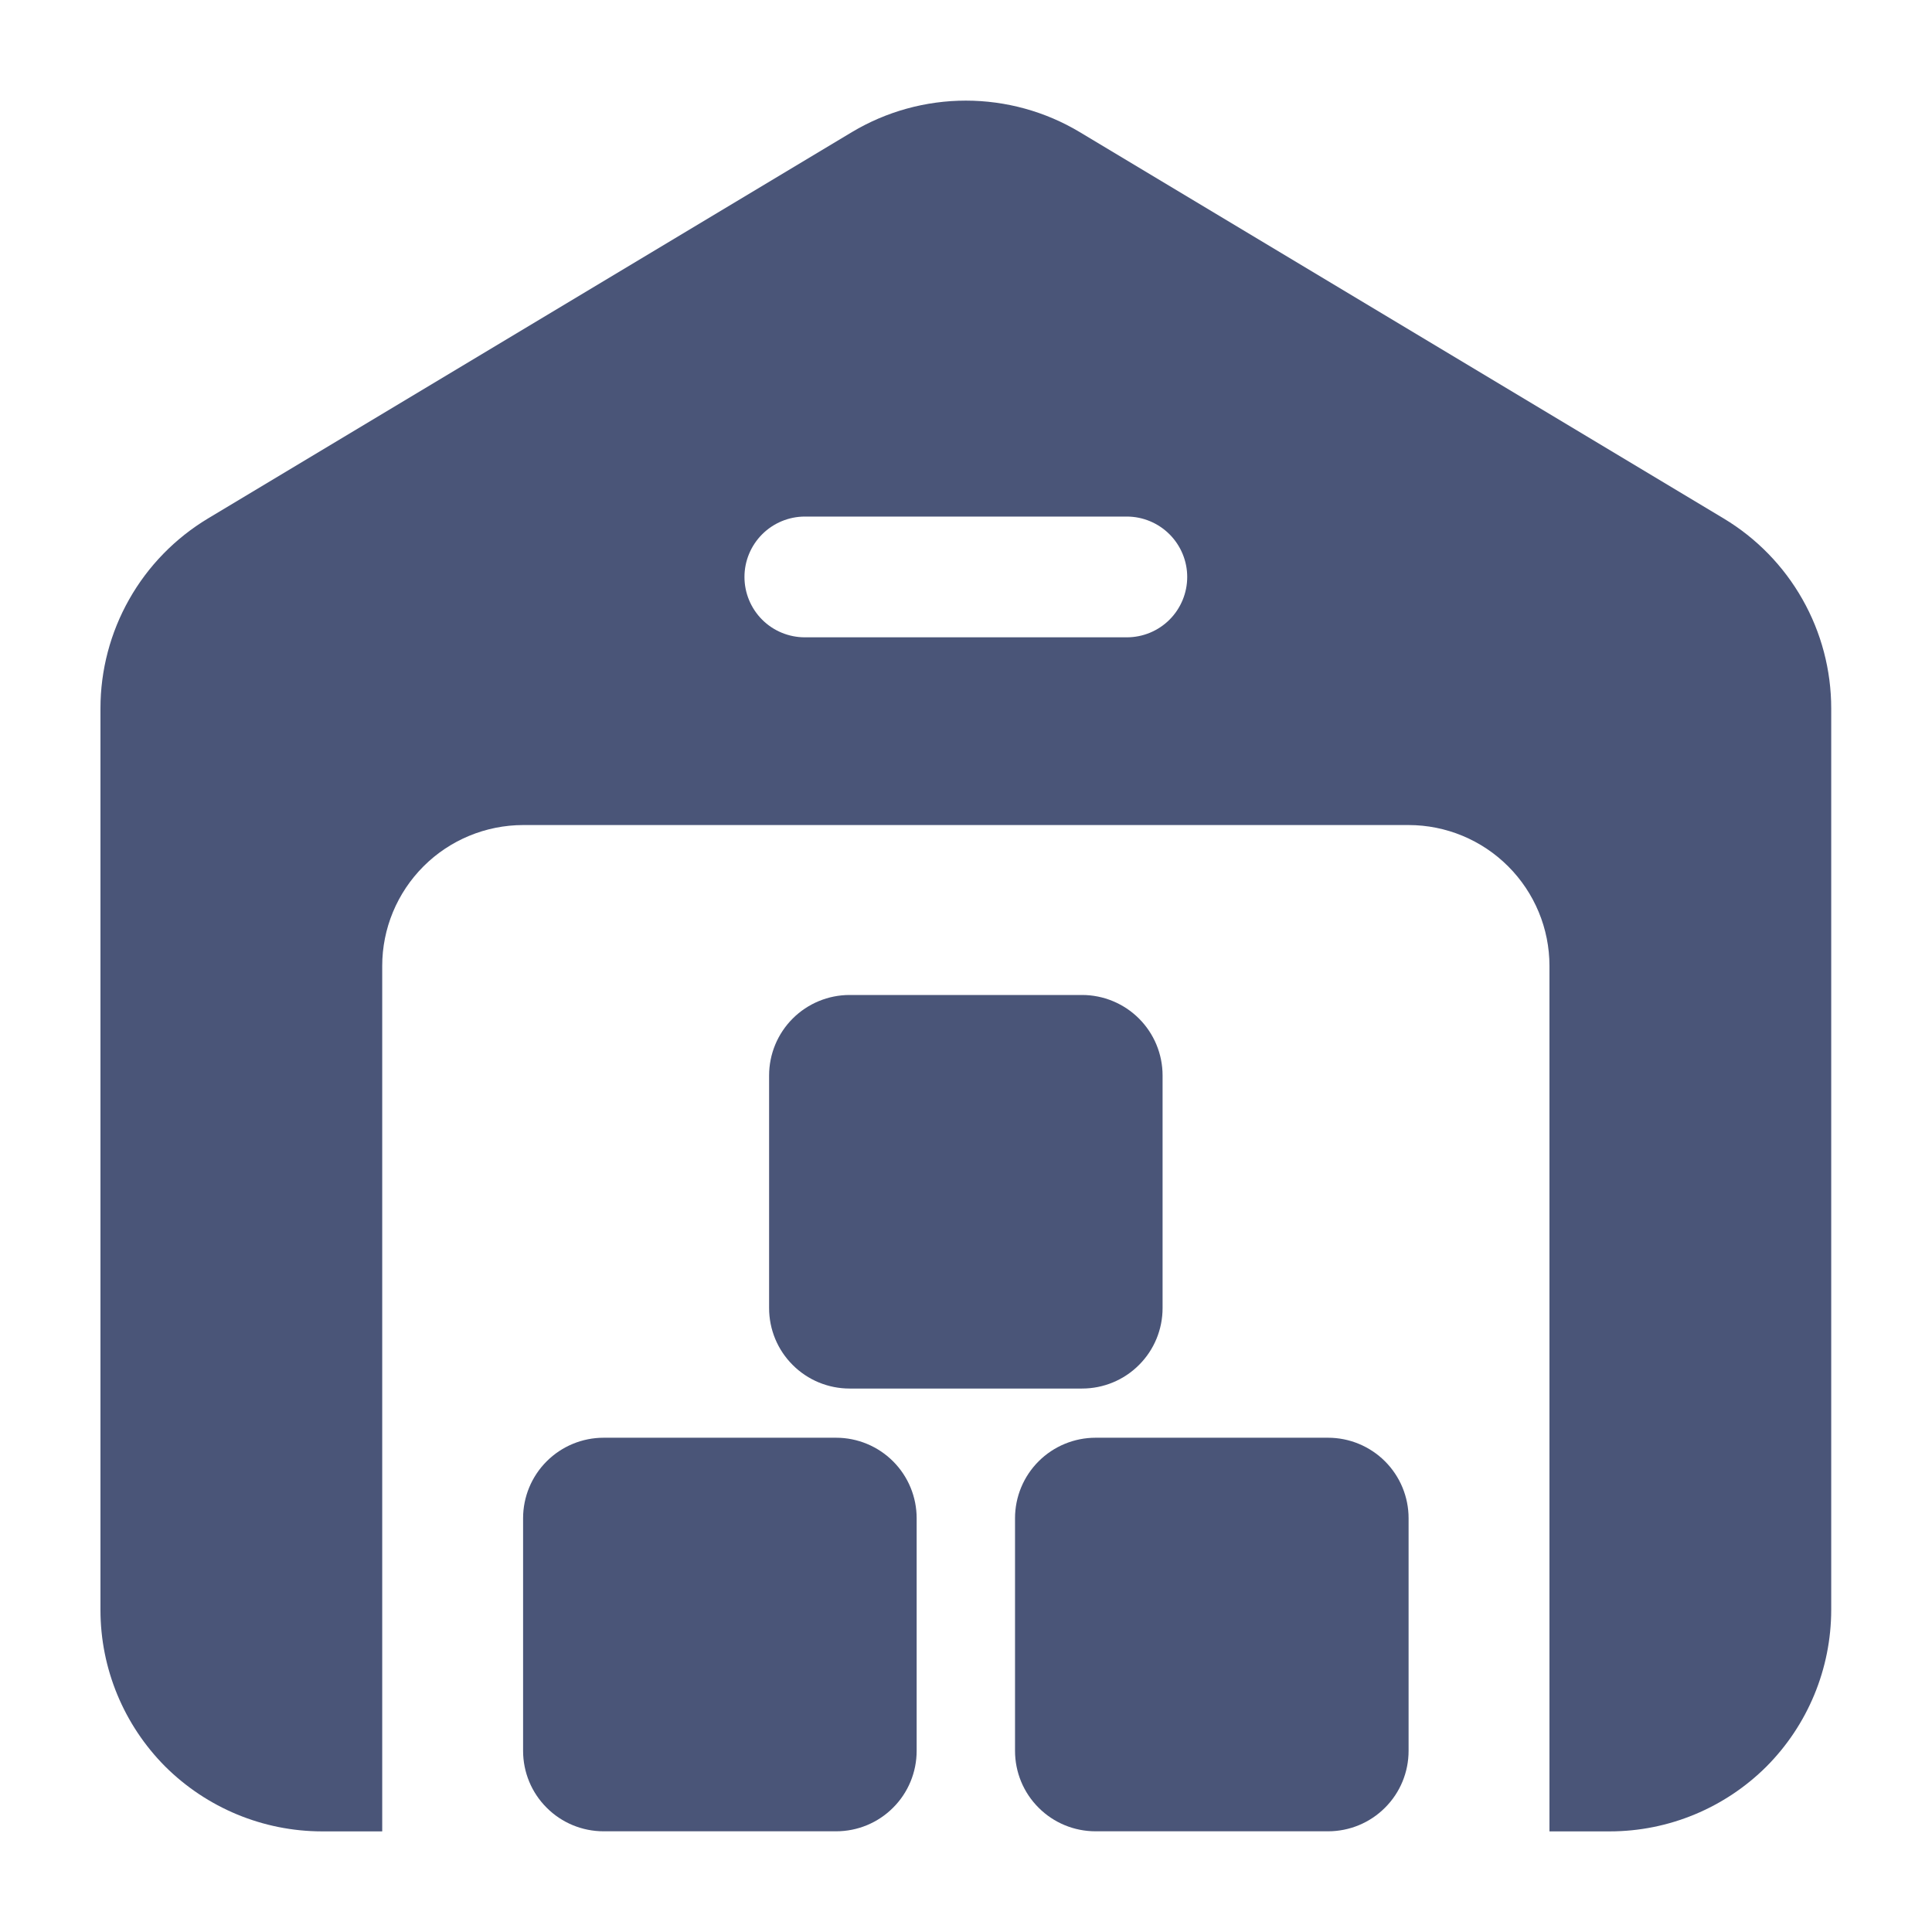
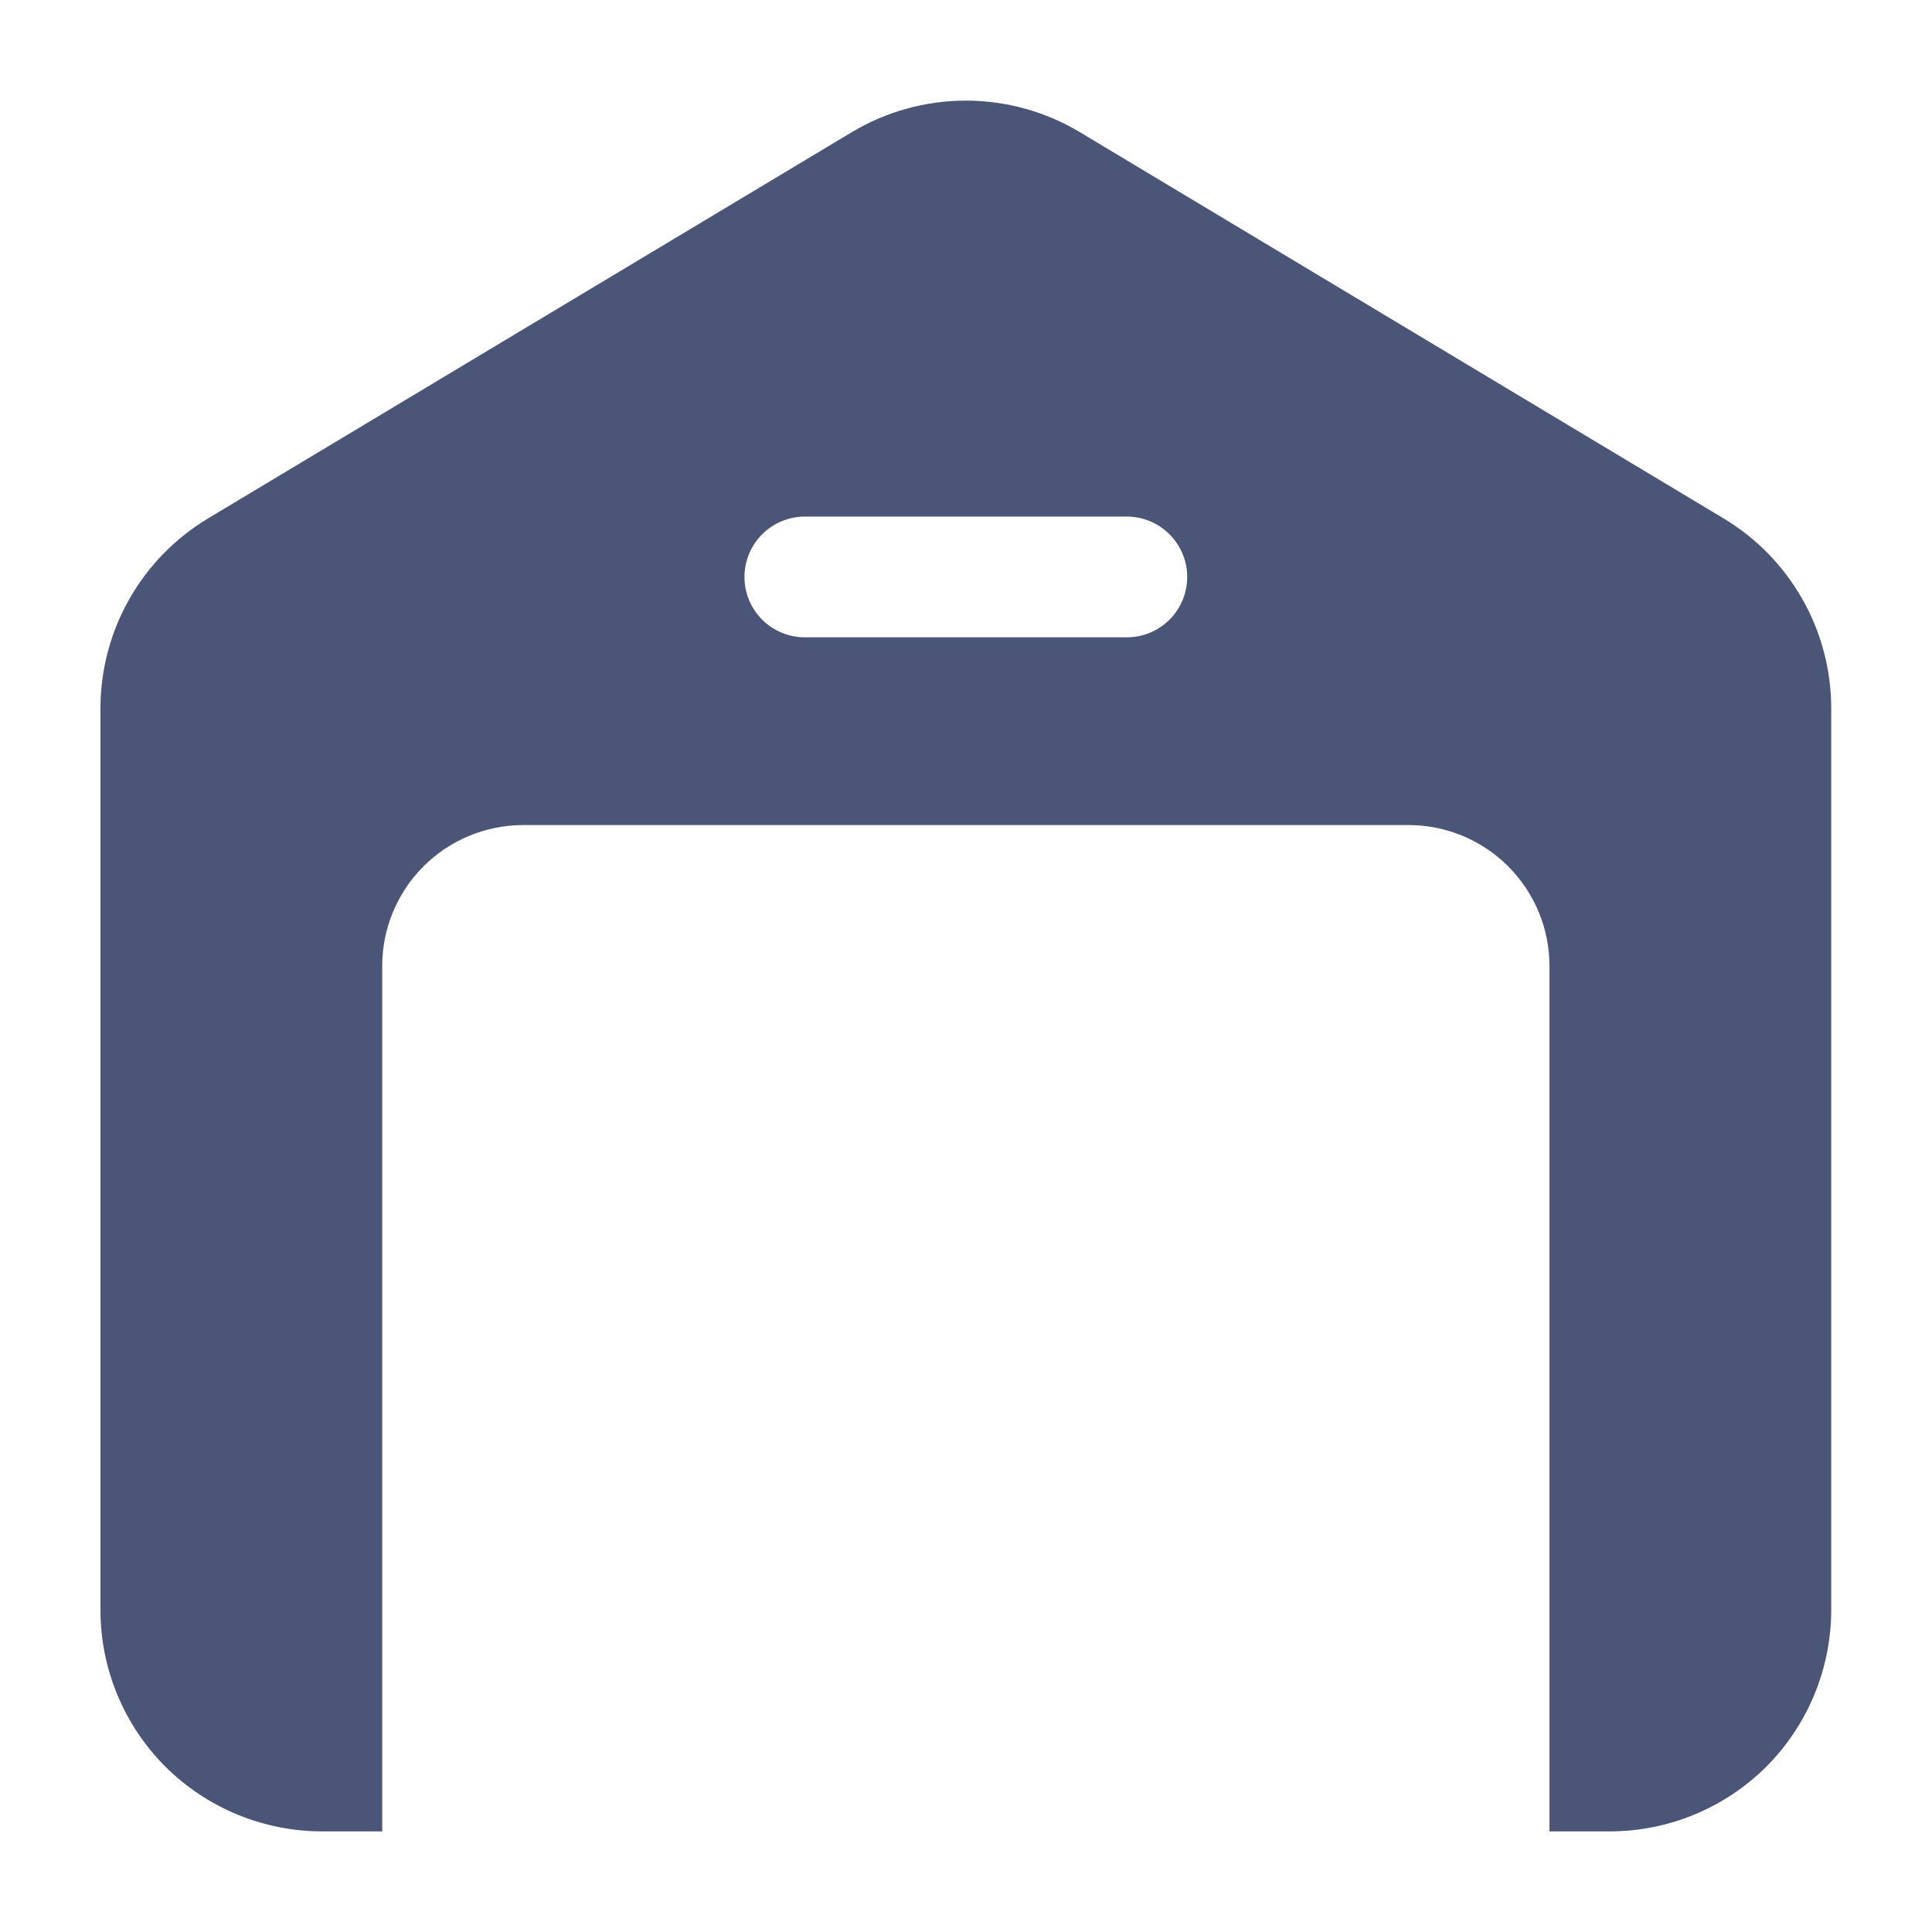
<svg xmlns="http://www.w3.org/2000/svg" width="24" height="24" viewBox="0 0 24 24" fill="none">
  <path fill-rule="evenodd" clip-rule="evenodd" d="M4.748 22.75V11.999C4.748 11.536 4.932 11.091 5.261 10.762C5.589 10.434 6.034 10.25 6.498 10.249H17.498C17.962 10.249 18.407 10.434 18.735 10.762C19.064 11.091 19.248 11.536 19.248 11.999V22.75H19.998C20.727 22.75 21.427 22.459 21.943 21.945C22.458 21.428 22.747 20.729 22.748 20V8.799C22.748 8.325 22.625 7.858 22.391 7.445C22.157 7.031 21.82 6.686 21.413 6.441L13.413 1.641C12.986 1.385 12.496 1.25 11.998 1.25C11.5 1.25 11.011 1.385 10.583 1.641L2.583 6.441C2.176 6.686 1.839 7.031 1.605 7.445C1.371 7.858 1.248 8.325 1.248 8.799V20C1.248 20.729 1.538 21.428 2.053 21.945C2.57 22.459 3.269 22.749 3.998 22.75H4.748ZM9.998 7.917H13.998C14.197 7.917 14.388 7.838 14.528 7.698C14.669 7.557 14.748 7.366 14.748 7.167C14.748 6.969 14.669 6.778 14.528 6.637C14.388 6.497 14.197 6.417 13.998 6.417H9.998C9.799 6.417 9.608 6.497 9.468 6.637C9.327 6.778 9.248 6.969 9.248 7.167C9.248 7.366 9.327 7.557 9.468 7.698C9.608 7.838 9.799 7.917 9.998 7.917Z" fill="#4A5578" />
-   <path fill-rule="evenodd" clip-rule="evenodd" d="M17.498 18.86C17.498 18.595 17.393 18.341 17.205 18.153C17.018 17.966 16.763 17.86 16.498 17.86H13.609C13.344 17.86 13.089 17.966 12.902 18.153C12.714 18.341 12.609 18.595 12.609 18.86V21.749C12.609 22.015 12.714 22.269 12.902 22.456C13.089 22.644 13.344 22.749 13.609 22.749H16.498C16.763 22.749 17.018 22.644 17.205 22.456C17.393 22.269 17.498 22.015 17.498 21.749V18.86ZM14.442 13.36C14.442 13.095 14.337 12.841 14.149 12.653C13.962 12.466 13.707 12.36 13.442 12.36H10.554C10.289 12.36 10.034 12.466 9.847 12.653C9.659 12.841 9.554 13.095 9.554 13.36V16.249C9.554 16.515 9.659 16.769 9.847 16.956C10.034 17.144 10.289 17.249 10.554 17.249H13.442C13.707 17.249 13.962 17.144 14.149 16.956C14.337 16.769 14.442 16.515 14.442 16.249V13.36ZM11.387 18.86C11.387 18.595 11.282 18.341 11.094 18.153C10.907 17.966 10.652 17.86 10.387 17.86H7.498C7.233 17.86 6.978 17.966 6.791 18.153C6.603 18.341 6.498 18.595 6.498 18.86V21.749C6.498 22.015 6.603 22.269 6.791 22.456C6.978 22.644 7.233 22.749 7.498 22.749H10.387C10.652 22.749 10.907 22.644 11.094 22.456C11.282 22.269 11.387 22.015 11.387 21.749V18.86Z" fill="#4A5578" />
</svg>